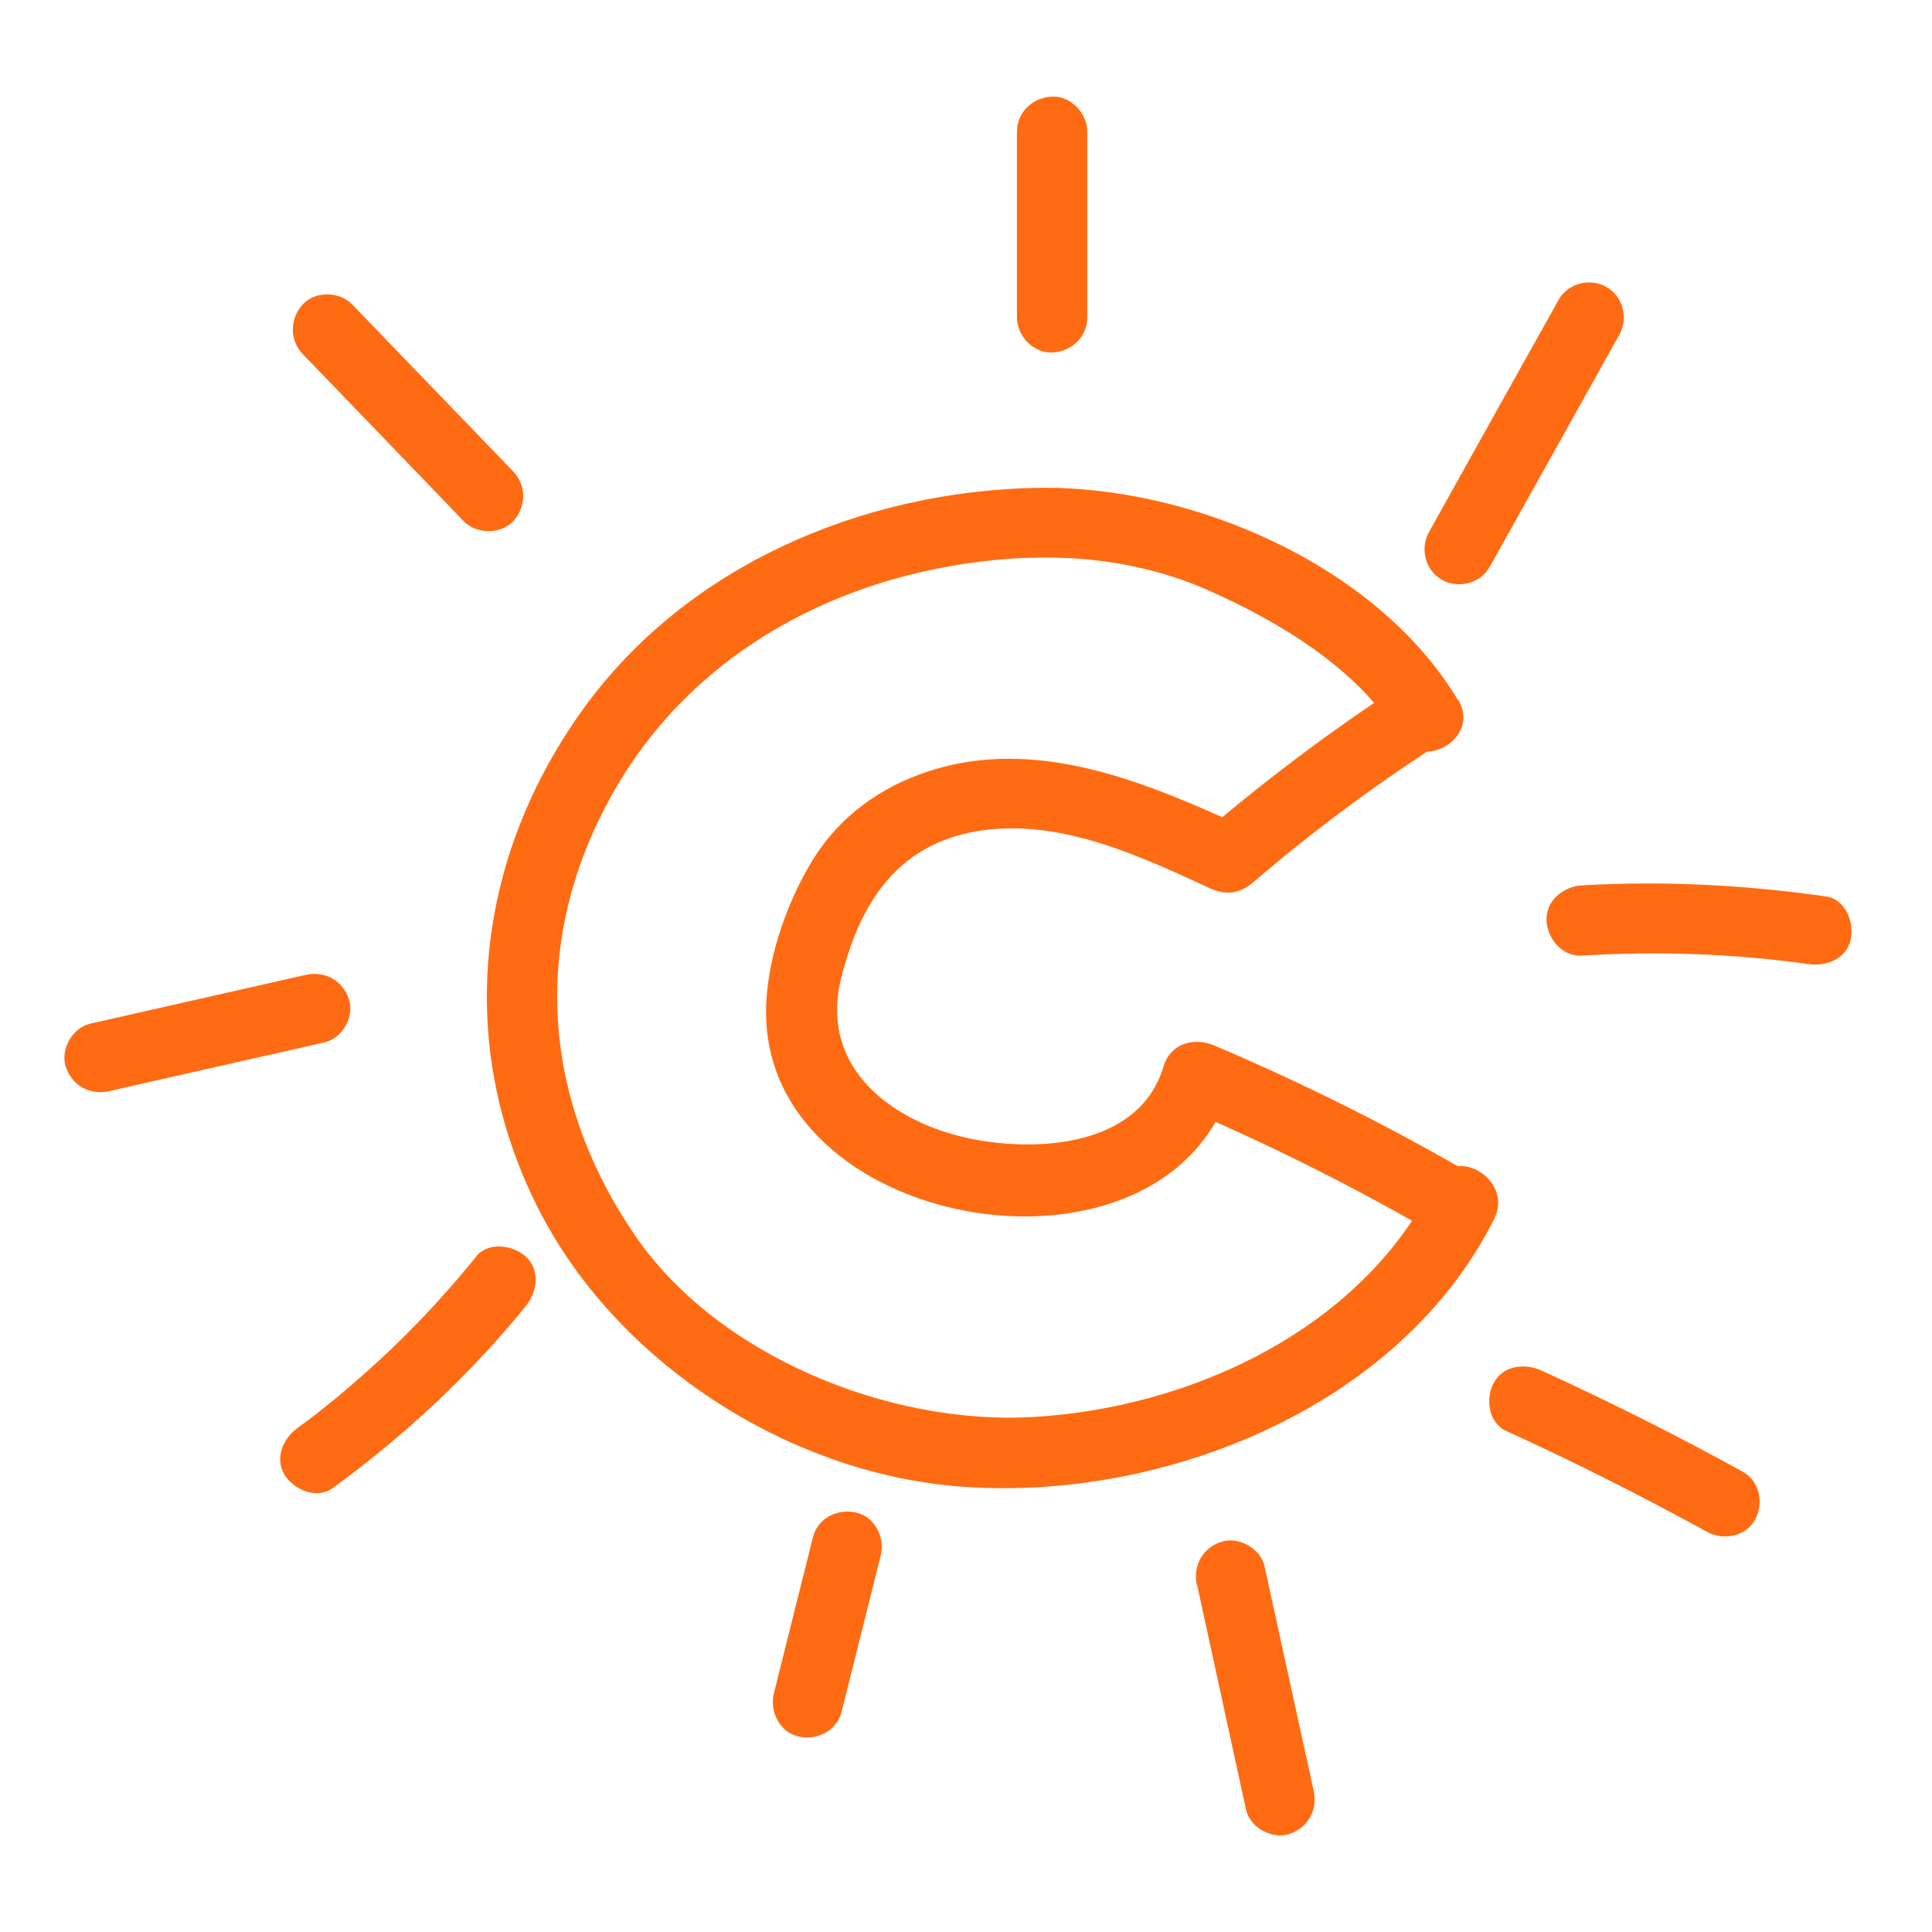
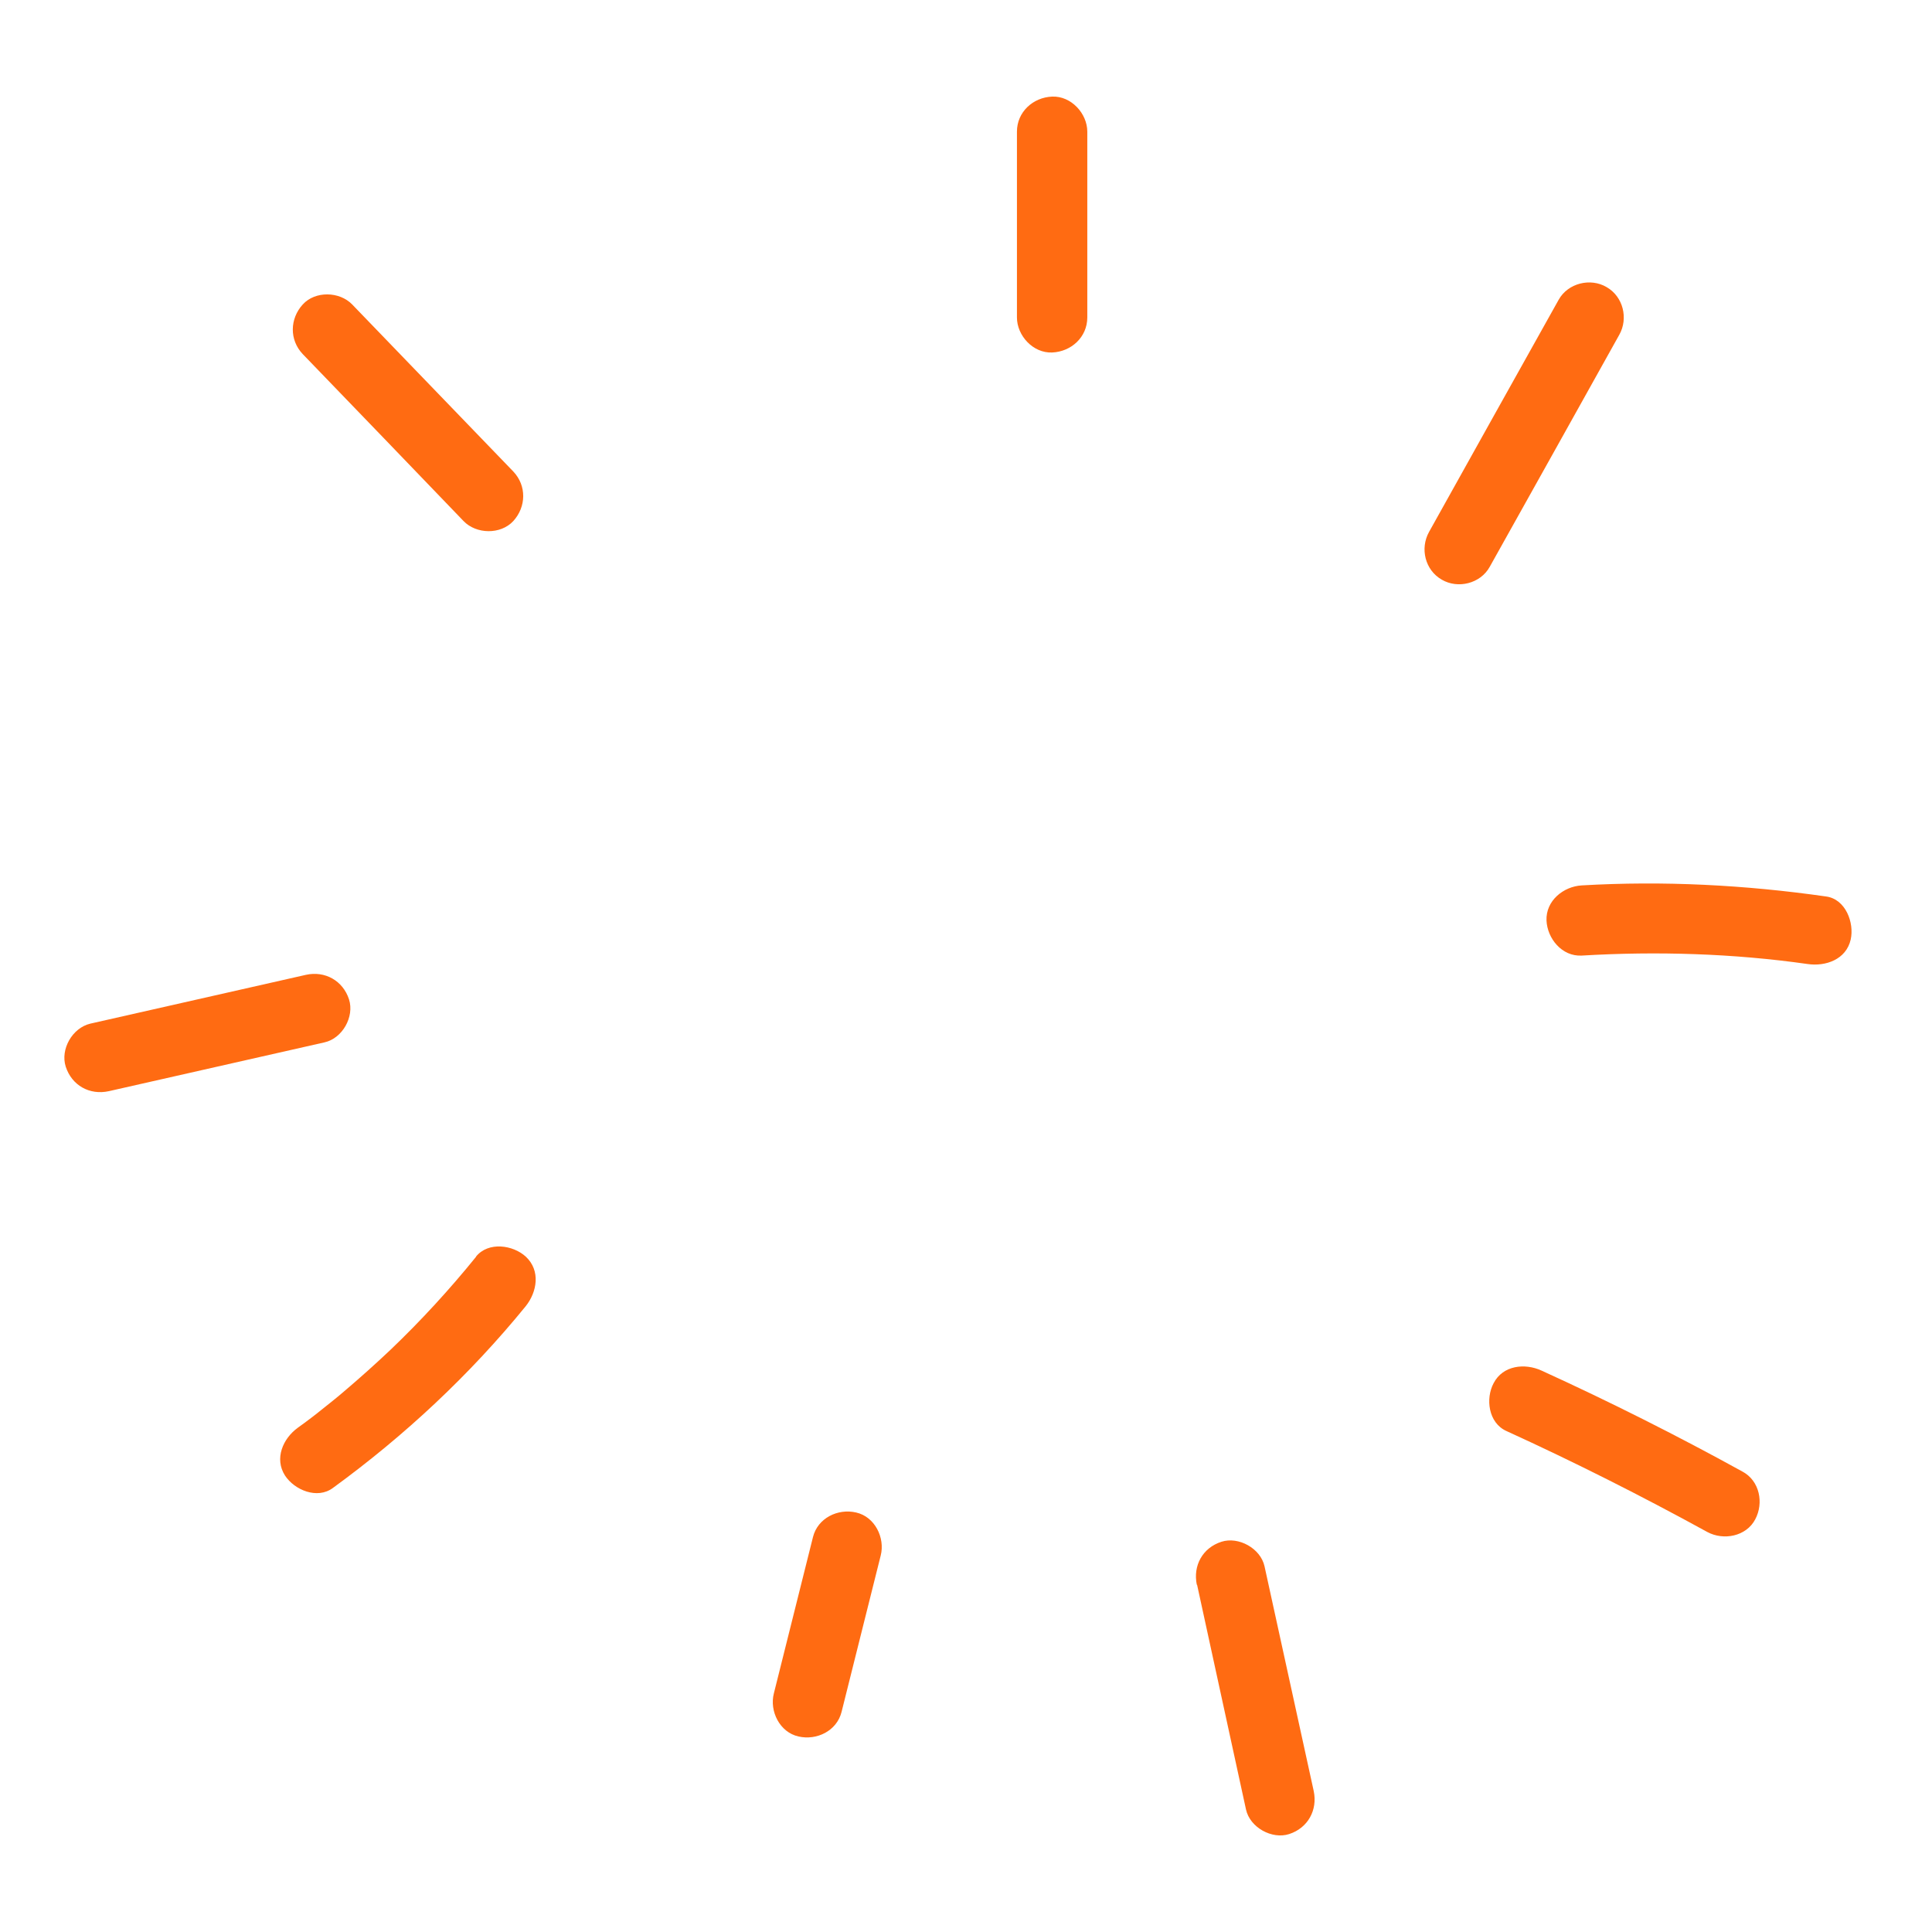
<svg xmlns="http://www.w3.org/2000/svg" fill="none" viewBox="0 0 120 120" height="120" width="120">
  <g clip-path="url(#clip0_17_127)">
    <path fill="#FF6B12" d="M29.565 78.066C27.922 80.097 26.131 82.047 24.242 83.85C23.305 84.735 22.336 85.603 21.35 86.439C20.857 86.865 20.348 87.258 19.838 87.668C19.805 87.701 19.378 88.028 19.576 87.881C19.756 87.733 19.296 88.094 19.313 88.077C19.033 88.29 18.77 88.487 18.491 88.684C17.571 89.356 17.029 90.601 17.703 91.65C18.294 92.551 19.707 93.141 20.676 92.42C25.129 89.175 29.171 85.406 32.654 81.13C33.36 80.245 33.59 78.918 32.654 78.049C31.865 77.328 30.337 77.099 29.565 78.049" />
    <path fill="#FF6B12" d="M19 60.549C14.531 61.565 10.079 62.564 5.61 63.58C4.493 63.843 3.737 65.17 4.082 66.251C4.46 67.415 5.561 68.037 6.76 67.775C11.229 66.759 15.682 65.76 20.151 64.744C21.268 64.498 22.023 63.154 21.678 62.073C21.301 60.909 20.183 60.287 19 60.549Z" />
    <path fill="#FF6B12" d="M31.881 29.285C28.546 25.827 25.211 22.37 21.876 18.912C21.087 18.093 19.576 18.06 18.803 18.912C17.998 19.797 17.965 21.108 18.803 21.993C22.139 25.45 25.474 28.908 28.793 32.365C29.581 33.184 31.093 33.217 31.881 32.365C32.687 31.48 32.719 30.169 31.881 29.285Z" />
    <path fill="#FF6B12" d="M92.524 35.216C95.202 30.415 97.897 25.614 100.575 20.797C101.15 19.781 100.821 18.421 99.786 17.831C98.784 17.241 97.387 17.585 96.812 18.617C94.134 23.418 91.44 28.219 88.762 33.037C88.186 34.069 88.515 35.413 89.55 36.003C90.552 36.593 91.949 36.248 92.524 35.216Z" />
    <path fill="#FF6B12" d="M98.242 59.353C102.908 59.074 107.672 59.222 112.273 59.877C113.39 60.041 114.671 59.599 114.951 58.353C115.181 57.321 114.639 55.846 113.423 55.682C108.379 54.961 103.318 54.699 98.242 54.994C97.108 55.06 96.007 55.944 96.056 57.173C96.106 58.288 97.009 59.418 98.242 59.353Z" />
    <path fill="#FF6B12" d="M93.559 88.88C97.798 90.814 101.955 92.911 106.046 95.156C107.048 95.697 108.461 95.435 109.02 94.37C109.562 93.354 109.299 91.977 108.231 91.404C104.156 89.159 99.983 87.061 95.744 85.128C94.709 84.653 93.346 84.8 92.77 85.914C92.261 86.865 92.442 88.372 93.559 88.88Z" />
    <path fill="#FF6B12" d="M74.353 98.433C75.371 103.087 76.373 107.741 77.392 112.394C77.638 113.508 79.002 114.262 80.07 113.918C81.237 113.541 81.845 112.427 81.598 111.247C80.579 106.594 79.561 101.94 78.542 97.286C78.296 96.172 76.932 95.418 75.864 95.762C74.698 96.139 74.09 97.237 74.336 98.433" />
    <path fill="#FF6B12" d="M50.496 95.468C49.691 98.712 48.87 101.94 48.065 105.184C47.785 106.282 48.426 107.593 49.593 107.855C50.727 108.117 51.975 107.511 52.271 106.331C53.076 103.087 53.897 99.859 54.703 96.615C54.982 95.517 54.341 94.206 53.175 93.944C52.041 93.681 50.792 94.288 50.496 95.468Z" />
    <path fill="#FF6B12" d="M67.534 19.715V8.179C67.534 7.049 66.532 5.951 65.349 6C64.166 6.049 63.164 6.95 63.164 8.179V19.715C63.164 20.846 64.166 21.944 65.349 21.894C66.532 21.845 67.534 20.944 67.534 19.715Z" />
-     <path fill="#FF6B12" d="M90.552 43.475C85.508 35.069 73.958 30.137 64.445 30.3C53.585 30.497 42.692 35.102 36.252 43.999C29.548 53.274 28.234 64.76 33.409 75.018C38.207 84.538 48.821 91.453 59.5 92.321C72.102 93.337 86.905 87.471 92.803 75.722C94.052 73.232 90.29 71.02 89.041 73.527C84.49 82.605 73.925 87.455 64.166 88.012C55.228 88.536 44.483 84.227 39.341 76.591C33.623 68.103 32.982 58.402 37.977 49.423C42.725 40.886 51.384 36.035 60.979 34.872C65.793 34.282 70.623 34.708 75.076 36.675C79.397 38.592 84.309 41.508 86.806 45.654C88.252 48.046 92.015 45.867 90.569 43.458" />
-     <path fill="#FF6B12" d="M86.938 42.606C82.666 45.392 78.591 48.456 74.731 51.766C75.618 51.651 76.489 51.537 77.376 51.422C71.264 48.62 64.429 45.687 57.643 47.915C54.703 48.882 52.189 50.685 50.546 53.306C48.821 56.076 47.49 59.91 47.588 63.187C47.95 76.738 72.496 80.605 76.472 67.415L73.268 68.709C78.427 70.905 83.438 73.379 88.302 76.165C90.733 77.558 92.935 73.805 90.503 72.412C85.64 69.627 80.629 67.153 75.47 64.957C74.172 64.4 72.71 64.776 72.266 66.251C70.787 71.167 64.593 71.577 60.354 70.741C55.409 69.742 50.874 66.317 52.238 60.795C53.388 56.125 55.705 52.454 60.732 51.619C65.76 50.799 70.722 53.126 75.158 55.174C76.111 55.617 76.998 55.518 77.803 54.83C81.401 51.75 85.163 48.931 89.139 46.359C91.472 44.835 89.287 41.066 86.938 42.606Z" />
  </g>
  <defs>
    <clipPath id="clip0_17_127">
      <rect transform="translate(4 6)" fill="white" height="108" width="111" />
    </clipPath>
  </defs>
</svg>